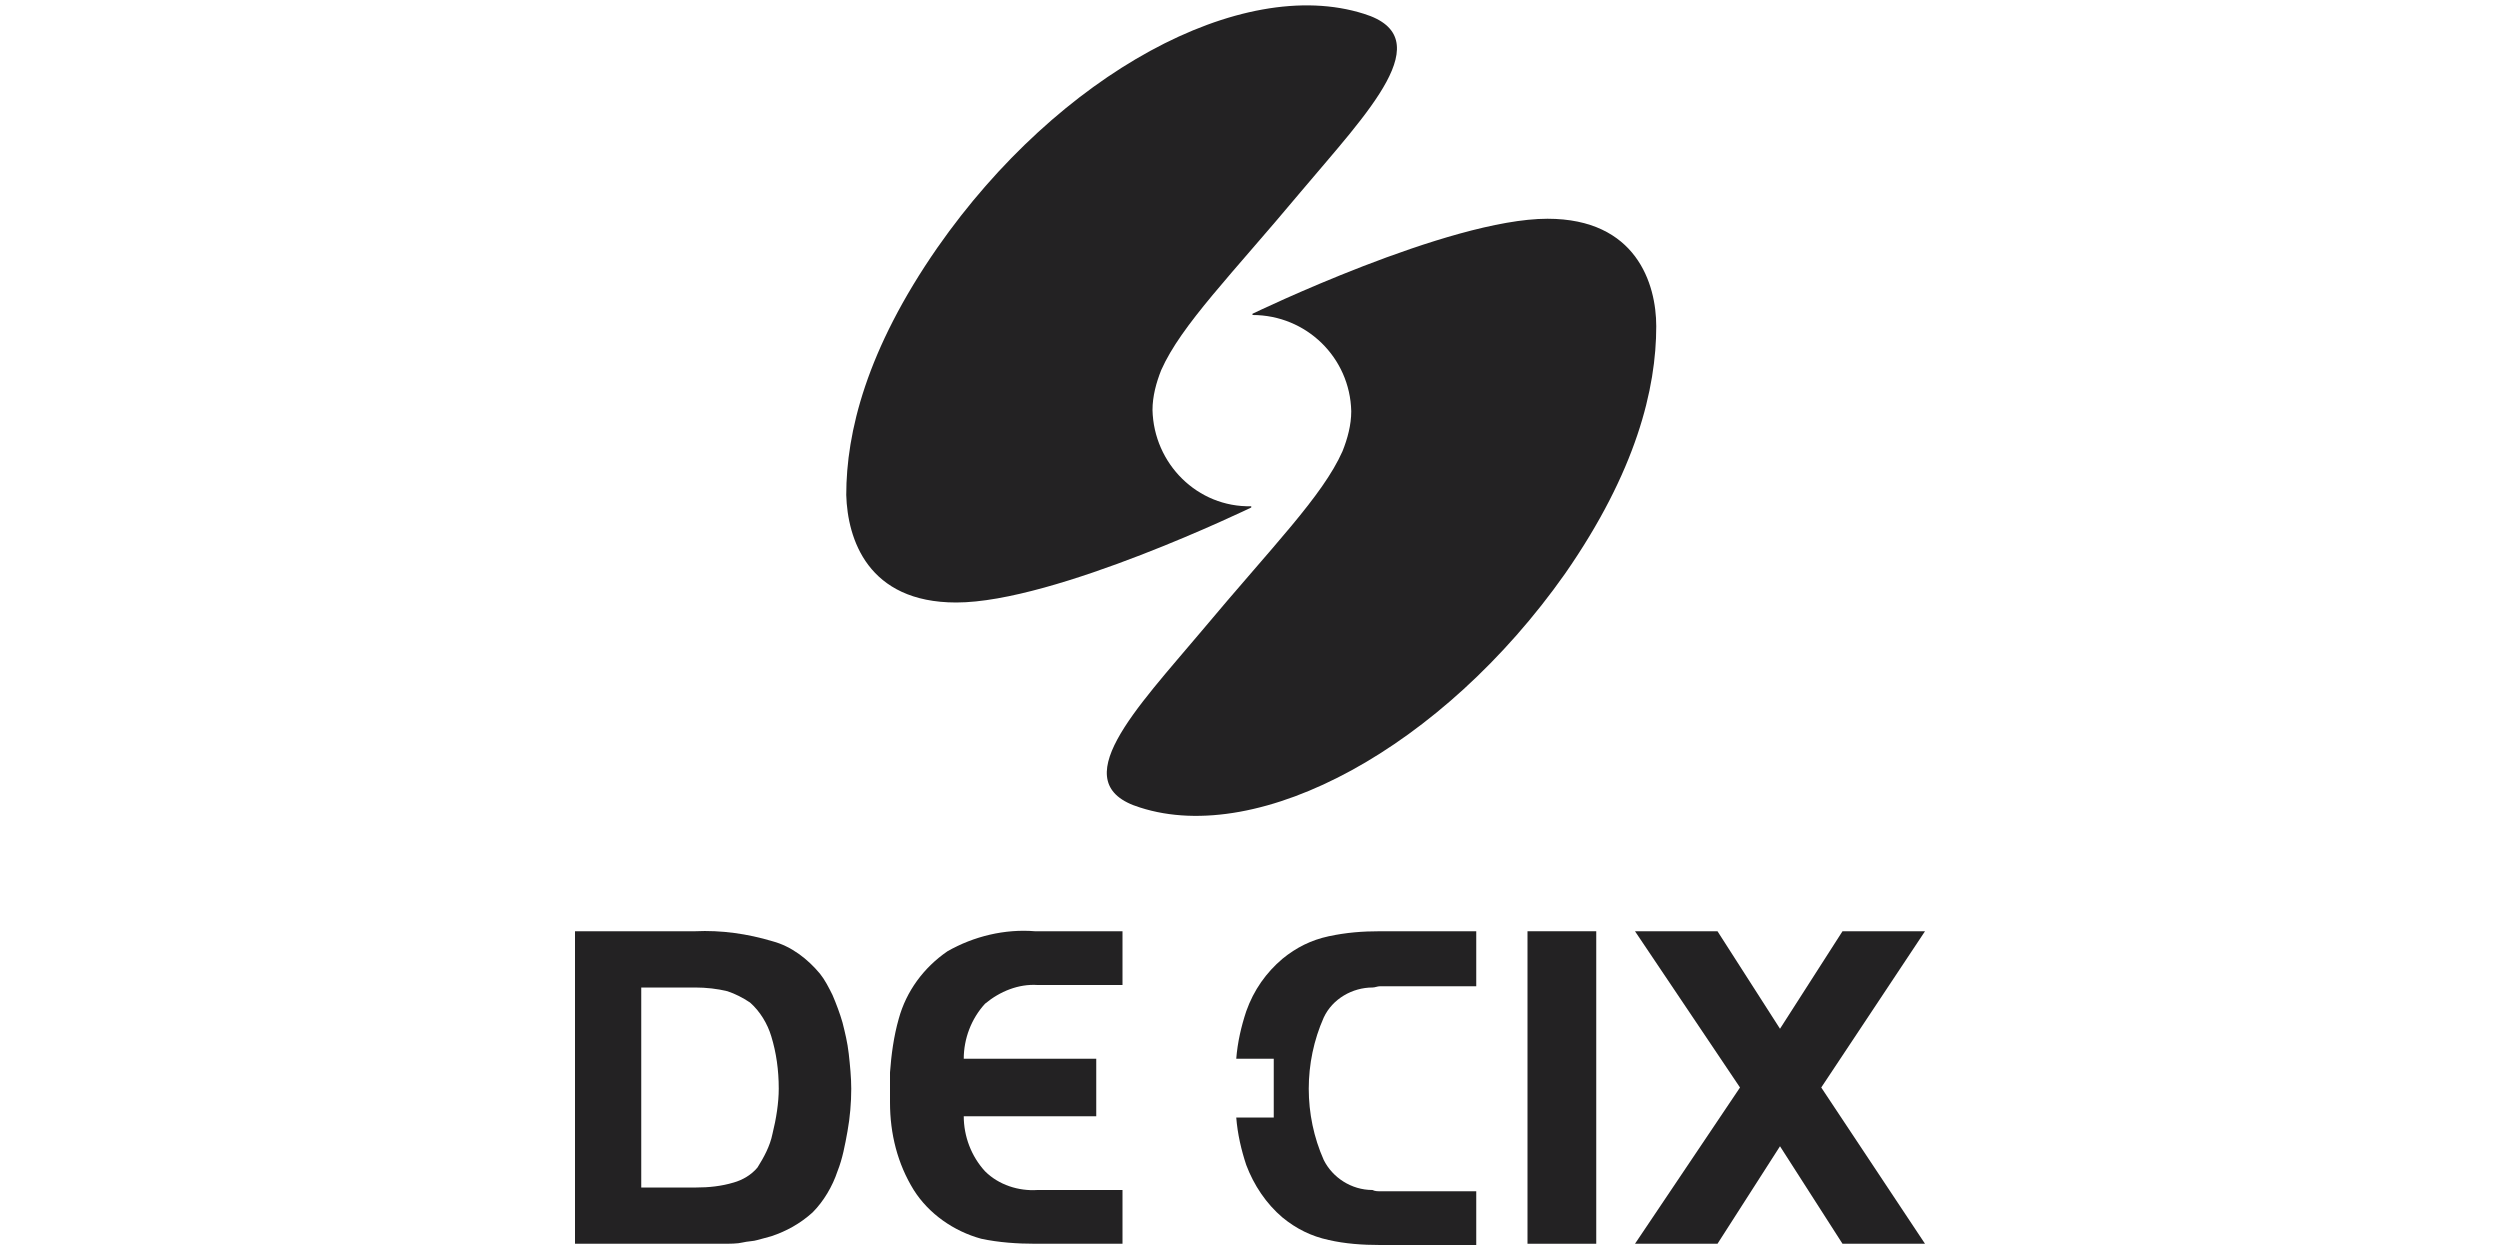
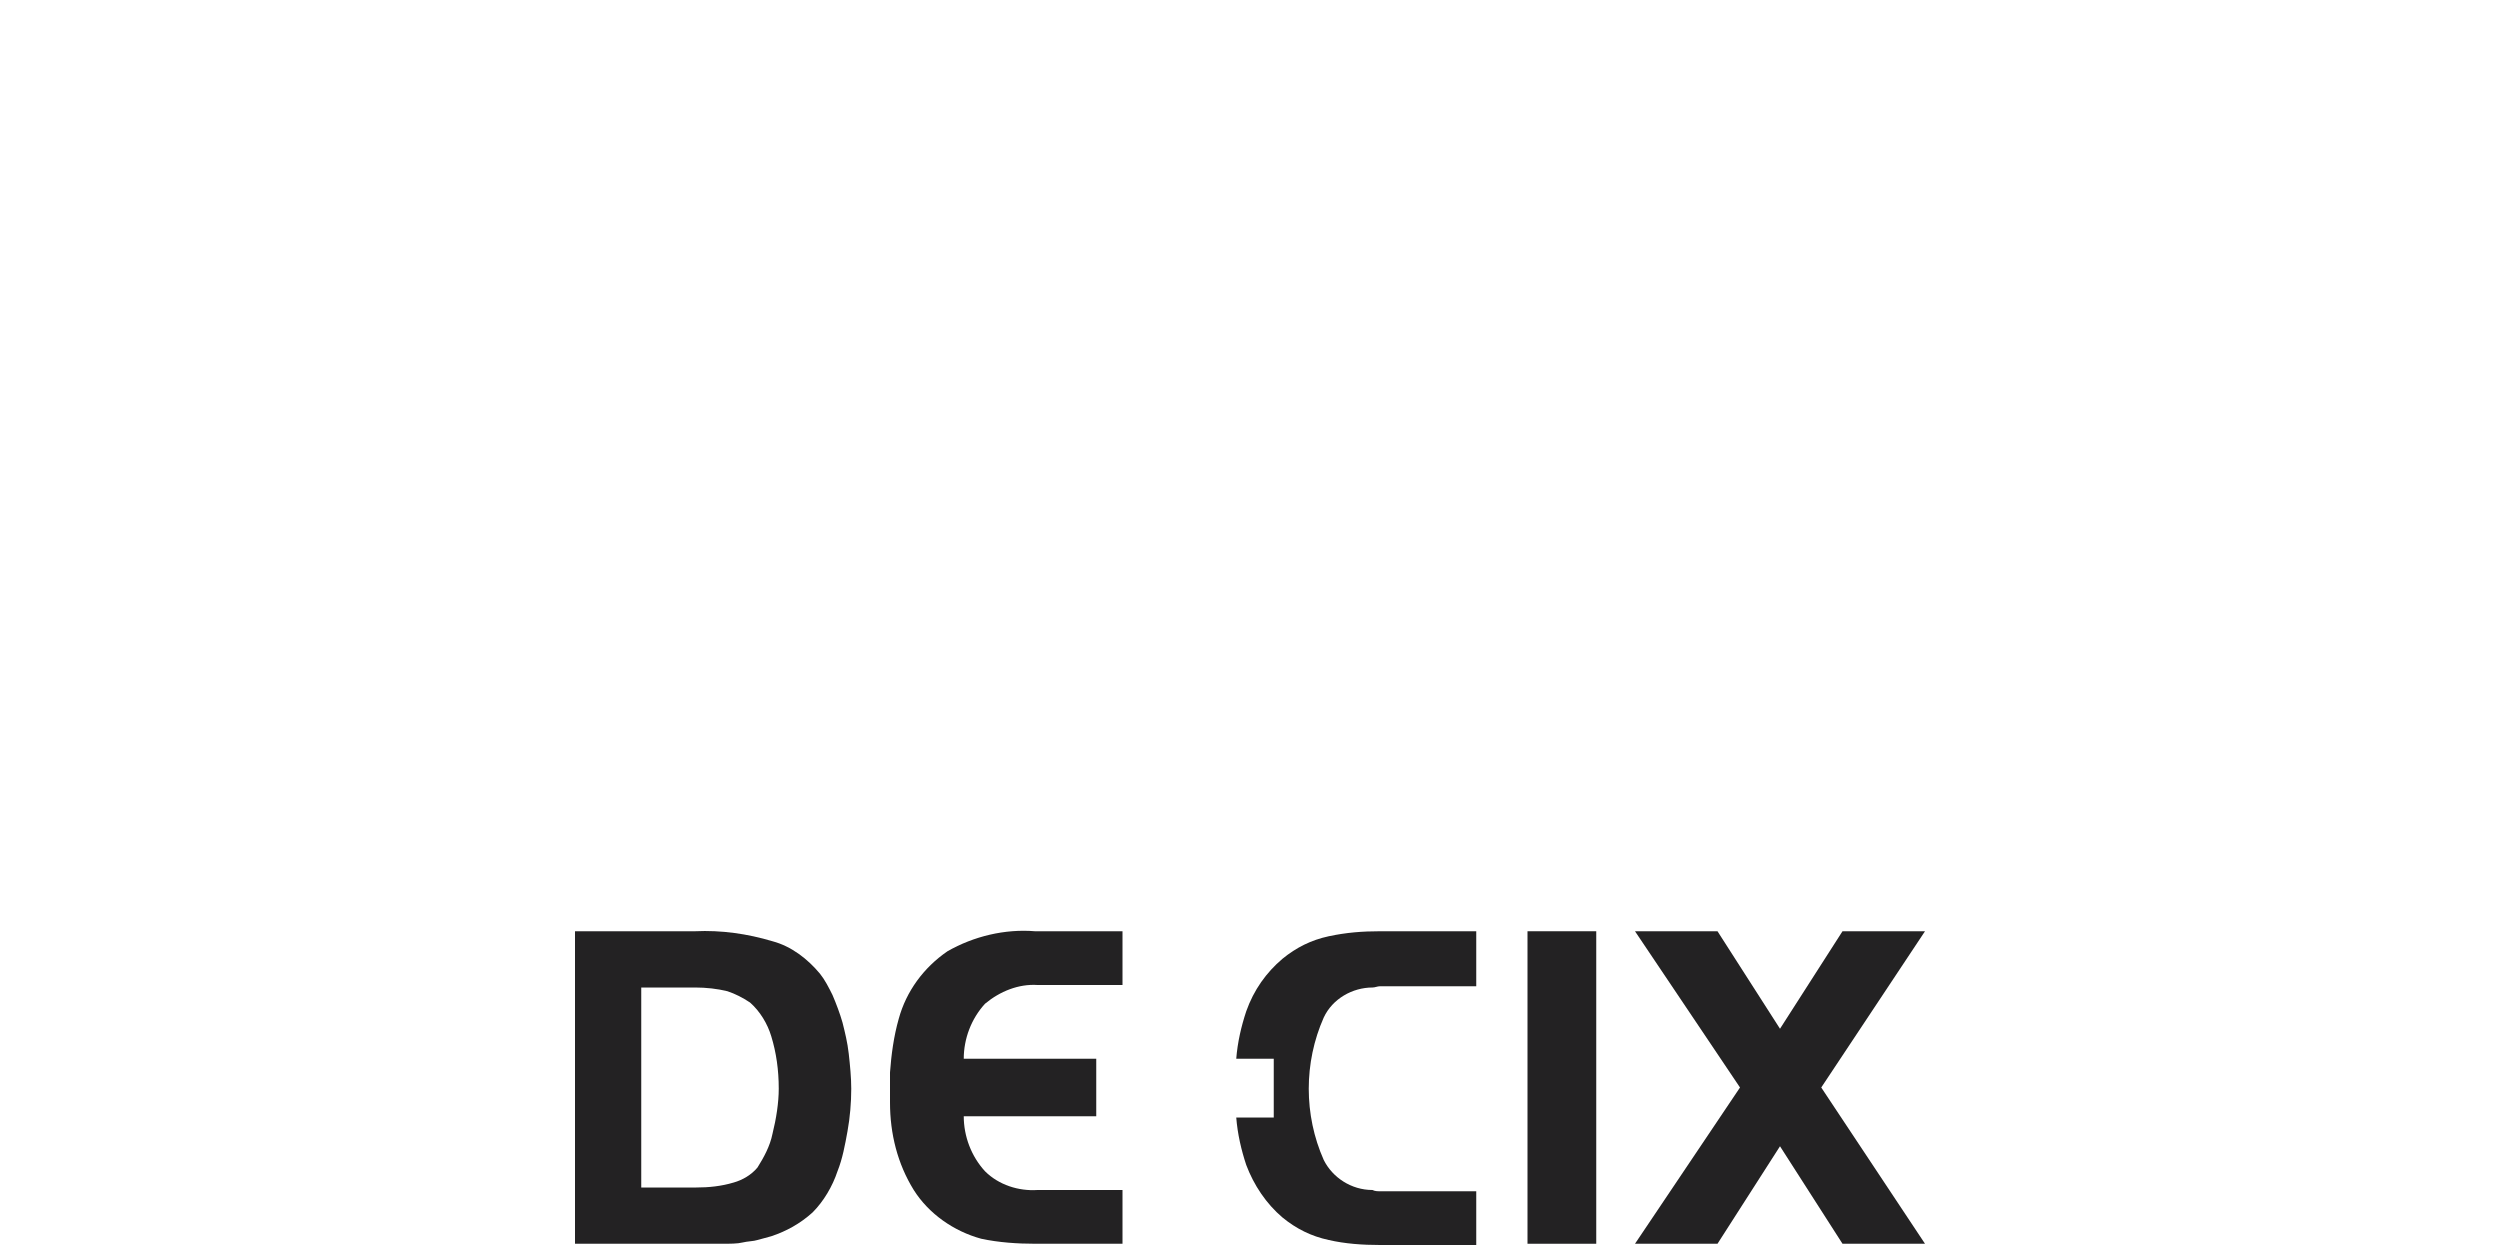
<svg xmlns="http://www.w3.org/2000/svg" version="1.1" id="Layer_1" x="0px" y="0px" viewBox="0 0 200 100" style="enable-background:new 0 0 200 100;" xml:space="preserve">
  <style type="text/css">
	.st0{fill:#232223;}
</style>
  <g id="Ebene_2">
    <g id="Ebene_1-2">
-       <path class="st0" d="M76.5,48.2c7.9,0,23.6-7.6,23.6-7.6v-0.1c-4.3,0.1-7.8-3.4-7.9-7.7l0,0c0-1.1,0.3-2.2,0.7-3.2    c1.6-3.6,5.6-7.6,11.2-14.3c5.3-6.3,11.2-12.3,5-14.2C99.3-2,84.7,5.9,75,19.8c-5.7,8.2-7.3,14.8-7.3,19.8    C67.8,43.1,69.4,48.2,76.5,48.2" />
-       <path class="st0" d="M125.2,45.9c5.7-8.2,7.3-14.8,7.3-19.8c0-3.4-1.6-8.6-8.7-8.6c-7.9,0-23.6,7.6-23.6,7.6v0.1    c4.3,0,7.8,3.4,7.9,7.7c0,1.1-0.3,2.2-0.7,3.2c-1.6,3.6-5.6,7.6-11.2,14.3c-5.3,6.3-11.2,12.3-5,14.2    C100.8,67.7,115.4,59.8,125.2,45.9" />
      <rect x="122.2" y="74.5" class="st0" width="5.5" height="25" />
      <path class="st0" d="M101.9,84.7v4.7h-3c0.1,1.3,0.4,2.6,0.8,3.8c0.6,1.6,1.6,3.1,2.9,4.2c1.1,0.9,2.3,1.5,3.7,1.8    c1.3,0.3,2.7,0.4,4.1,0.4h7.7v-4.3h-7.7c-0.2,0-0.4,0-0.6-0.1c-1.7,0-3.2-1-3.9-2.4c-1.6-3.6-1.6-7.8,0-11.4    c0.7-1.5,2.3-2.4,3.9-2.4c0.2,0,0.4-0.1,0.6-0.1h7.7v-4.4h-7.7c-1.4,0-2.7,0.1-4.1,0.4c-1.4,0.3-2.6,0.9-3.7,1.8    c-1.3,1.1-2.3,2.5-2.9,4.2c-0.4,1.2-0.7,2.5-0.8,3.8L101.9,84.7z" />
      <path class="st0" d="M67.9,84.3c-0.1-0.9-0.3-1.7-0.5-2.5c-0.2-0.7-0.5-1.5-0.8-2.2c-0.3-0.6-0.6-1.2-1-1.7    c-1-1.2-2.3-2.2-3.8-2.6c-2-0.6-4.1-0.9-6.2-0.8H46v25h9.6h2.2c0.6,0,1.2,0,1.6-0.1c0.4-0.1,0.9-0.1,1.2-0.2    c0.4-0.1,0.7-0.2,1.1-0.3c1.2-0.4,2.3-1,3.3-1.9c0.9-0.9,1.6-2.1,2-3.3c0.4-1,0.6-2.1,0.8-3.2c0.2-1.1,0.3-2.3,0.3-3.4    C68.1,86.2,68,85.2,67.9,84.3z M61.8,90.7c-0.2,1-0.7,1.9-1.2,2.7c-0.5,0.6-1.2,1-1.9,1.2c-1,0.3-2,0.4-3,0.4h-4.4V79h4.3    c0.9,0,1.8,0.1,2.6,0.3c0.6,0.2,1.2,0.5,1.8,0.9c0.8,0.7,1.4,1.7,1.7,2.7c0.4,1.3,0.6,2.7,0.6,4.2C62.3,88.2,62.1,89.5,61.8,90.7    L61.8,90.7z" />
      <path class="st0" d="M89.8,74.5h-7c-2.4-0.2-4.9,0.4-7,1.6c-1.9,1.3-3.3,3.2-3.9,5.4c-0.4,1.4-0.6,2.9-0.7,4.3c0,0.4,0,0.8,0,1.2    s0,0.8,0,1.2c0,2.5,0.6,4.9,1.9,7c1.2,1.9,3.2,3.3,5.4,3.9c1.4,0.3,2.9,0.4,4.3,0.4h7v-4.3H83c-1.5,0.1-3.1-0.4-4.2-1.5    c-1.1-1.2-1.7-2.8-1.7-4.4h10.6v-4.6H77.1c0-1.6,0.6-3.2,1.7-4.4c1.2-1,2.7-1.6,4.2-1.5h6.8V74.5z" />
      <polygon class="st0" points="145.7,87 154,74.5 147.4,74.5 142.4,82.3 137.4,74.5 130.8,74.5 139.2,87 130.8,99.5 137.4,99.5     142.4,91.7 147.4,99.5 154,99.5   " />
    </g>
  </g>
</svg>